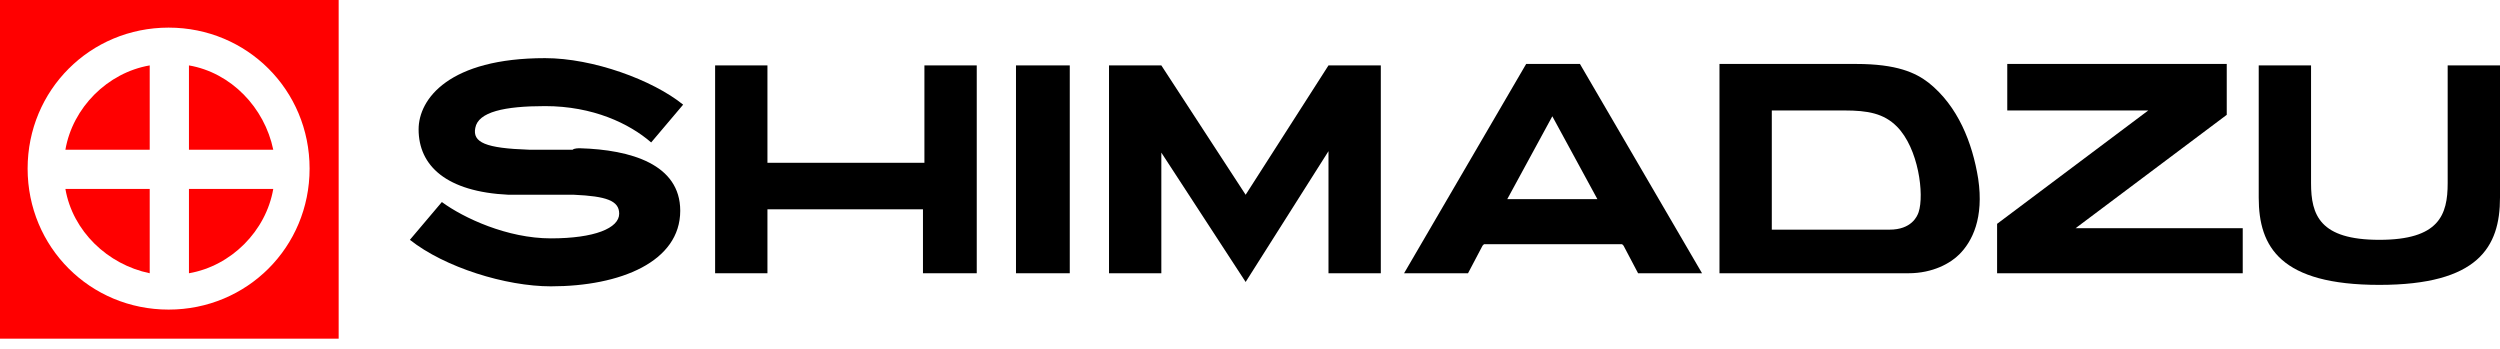
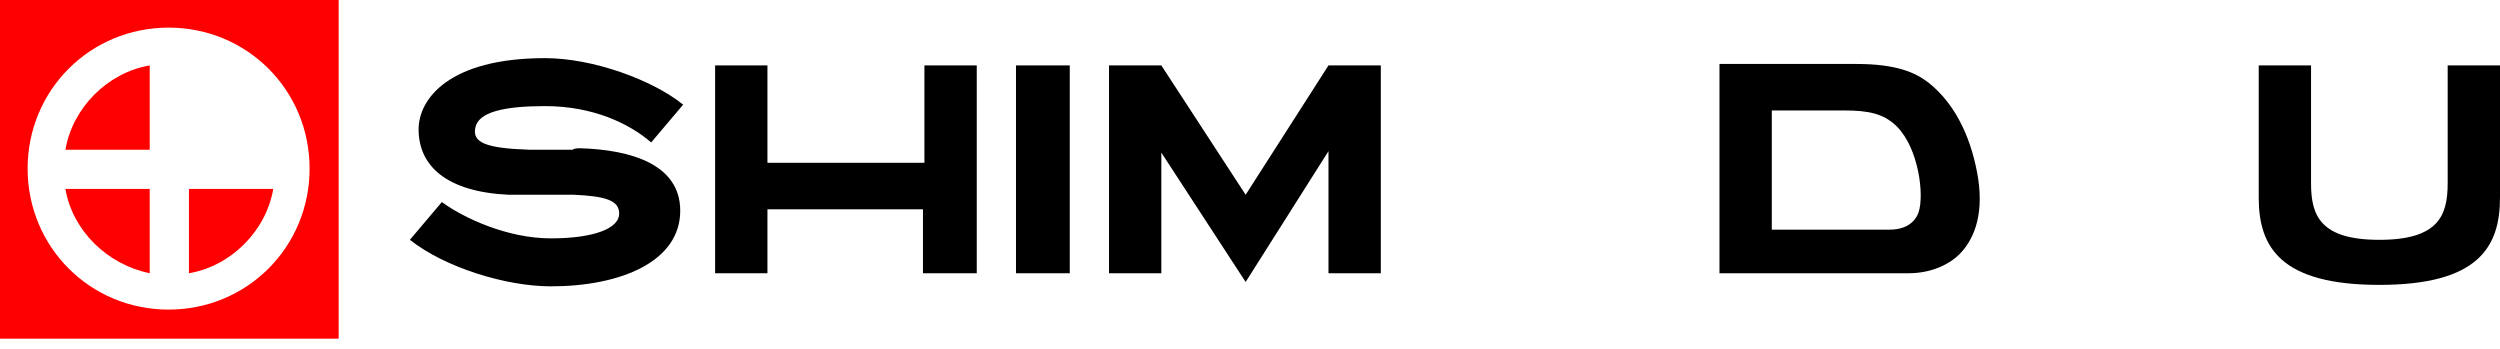
<svg xmlns="http://www.w3.org/2000/svg" width="172" height="24" viewBox="0 0 172 24" fill="none">
  <path d="M13 18.8C15.9 18.3 18.3 15.9 18.8 13H13V18.8Z" fill="#FF0000" />
  <path d="M4.5 10.3H10.3V4.5C7.4 5 5 7.4 4.5 10.3Z" fill="#FF0000" />
  <path d="M0 0V23.3H23.3V0H0ZM11.6 21.3C6.2 21.3 1.9 17 1.9 11.6C1.9 6.2 6.2 1.9 11.6 1.9C17 1.9 21.3 6.2 21.3 11.6C21.3 17 17 21.3 11.6 21.3Z" fill="#FF0000" />
  <path d="M10.3 18.8V13H4.5C5 15.9 7.4 18.2 10.3 18.8Z" fill="#FF0000" />
-   <path d="M13 4.5V10.3H18.8C18.2 7.4 15.9 5 13 4.5Z" fill="#FF0000" />
  <path d="M39.9 10.2C43.4 10.3 46.8 11.3 46.8 14.5C46.8 18 42.7 19.7 37.9 19.7C34.8 19.7 30.6 18.4 28.2 16.5L30.4 13.9C31.9 15 34.9 16.4 37.9 16.4C40.9 16.4 42.6 15.7 42.6 14.7C42.6 13.8 41.7 13.5 39.5 13.4C38.9 13.4 35.7 13.4 35.6 13.4H35C30.7 13.2 28.8 11.4 28.8 8.9C28.8 6.8 30.9 4 37.5 4C40.8 4 44.9 5.5 47 7.2L44.8 9.8C43.3 8.5 40.8 7.3 37.5 7.3C34.7 7.3 32.9 7.7 32.7 8.8C32.5 9.8 33.4 10.2 36.4 10.3C37 10.3 39.3 10.3 39.4 10.3C39.5 10.2 39.8 10.2 39.9 10.2Z" fill="black" />
  <path d="M91.4 4.5L85.7 13.4L79.9 4.5H76.3V18.8H79.9V10.5L85.7 19.4L91.4 10.4V18.8H95V4.5H91.4Z" fill="black" />
-   <path d="M153.2 7.9V4.4H138.1V7.6H147.8L137.4 15.4V18.8H154.3V15.7H142.8L153.2 7.9Z" fill="black" />
  <path d="M163.7 19.6C156.9 19.6 155.4 17 155.4 13.6C155.4 12.1 155.4 4.5 155.4 4.5H159C159 4.5 159 11.8 159 12.6C159 14.8 159.6 16.5 163.7 16.5C167.8 16.5 168.4 14.8 168.4 12.6C168.4 11.8 168.4 4.5 168.4 4.5H172C172 4.5 172 12.1 172 13.6C172 17 170.5 19.6 163.7 19.6Z" fill="black" />
  <path d="M132.7 5.7C131.8 5 130.5 4.4 127.7 4.4C126.5 4.4 118.3 4.4 118.3 4.4V18.8H131.3C133 18.8 134.2 18.1 134.8 17.5C135.7 16.6 136.5 15 136.1 12.3C135.7 9.8 134.7 7.3 132.7 5.7ZM132 14.6C131.9 14.9 131.5 15.8 130 15.8H121.9V7.6C121.9 7.6 125.8 7.6 126.9 7.6C128.5 7.6 129.6 7.8 130.5 8.7C132 10.2 132.4 13.4 132 14.6Z" fill="black" />
  <path d="M63.6 11.2H52.8V4.5H49.2V18.8H52.8V14.4H63.5V18.8H67.2V4.5H63.6V11.2Z" fill="black" />
  <path d="M69.9 18.8H73.6V4.5H69.9V18.8Z" fill="black" />
-   <path d="M108.7 4.4H105L96.6 18.8H101L102 16.9L102.1 16.8H111.6L111.7 16.9L112.7 18.8H117.1L108.7 4.4ZM103.7 13.7L106.8 8L109.9 13.7H103.7Z" fill="black" />
</svg>